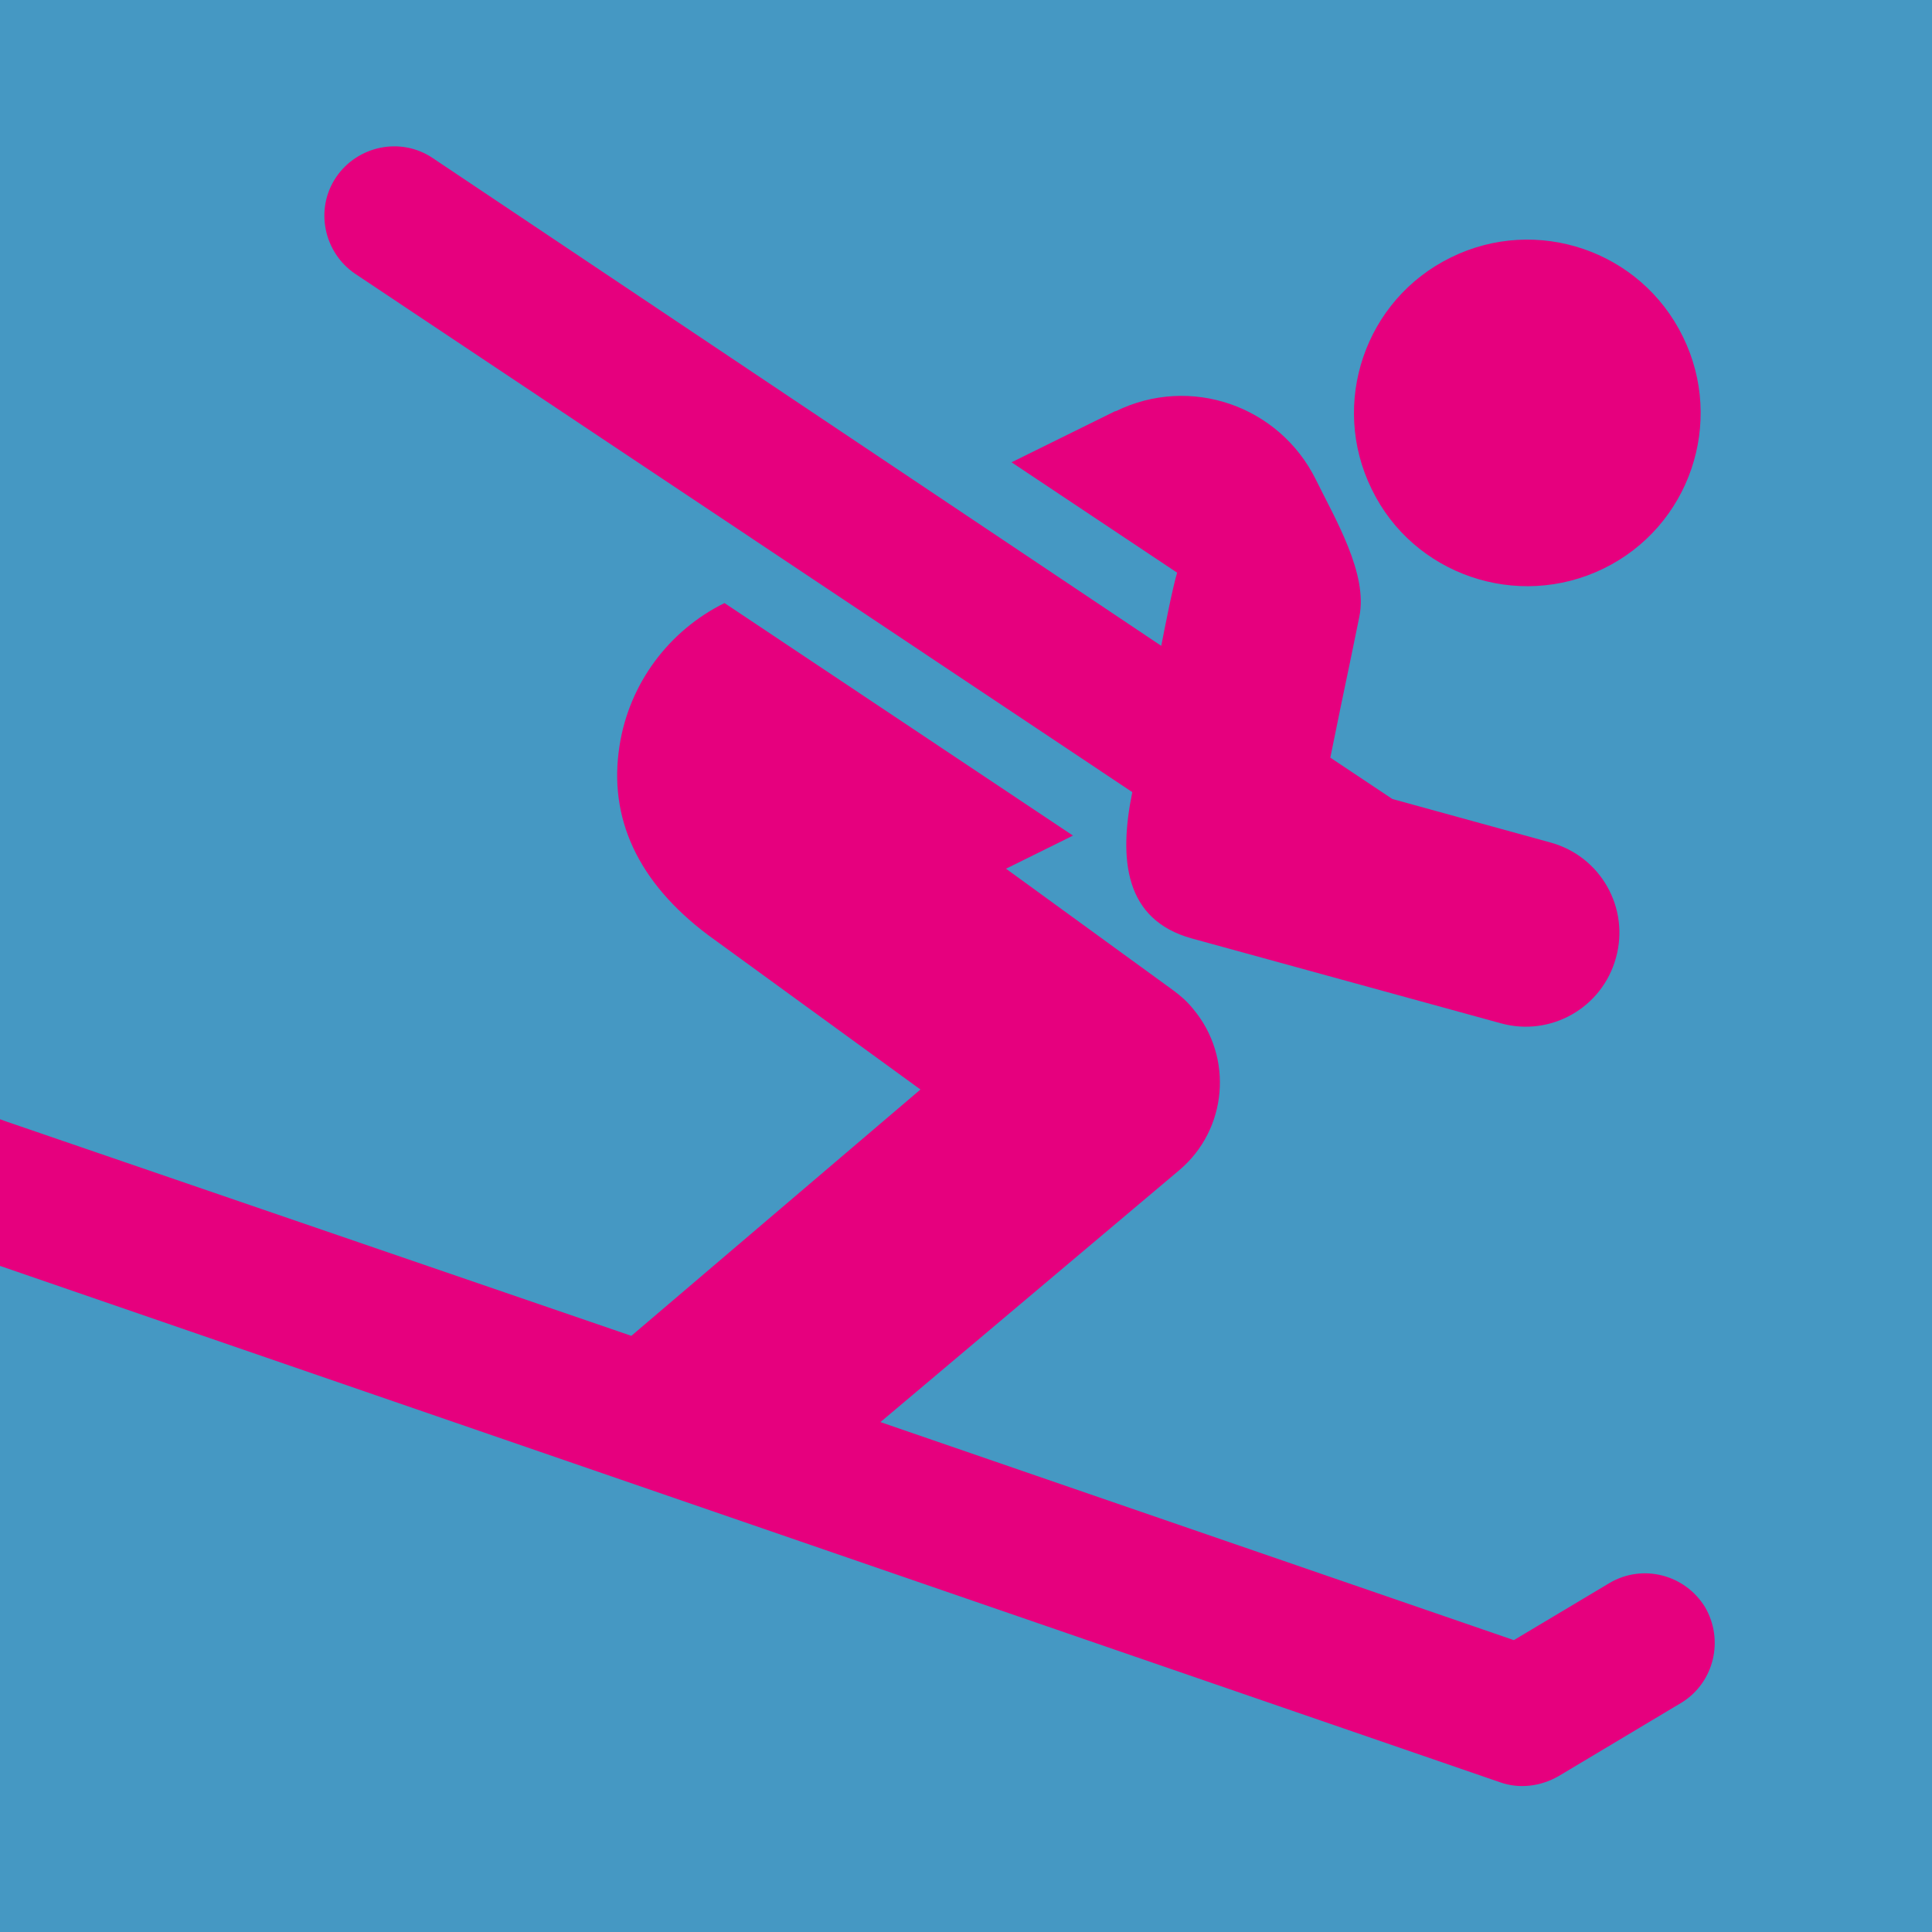
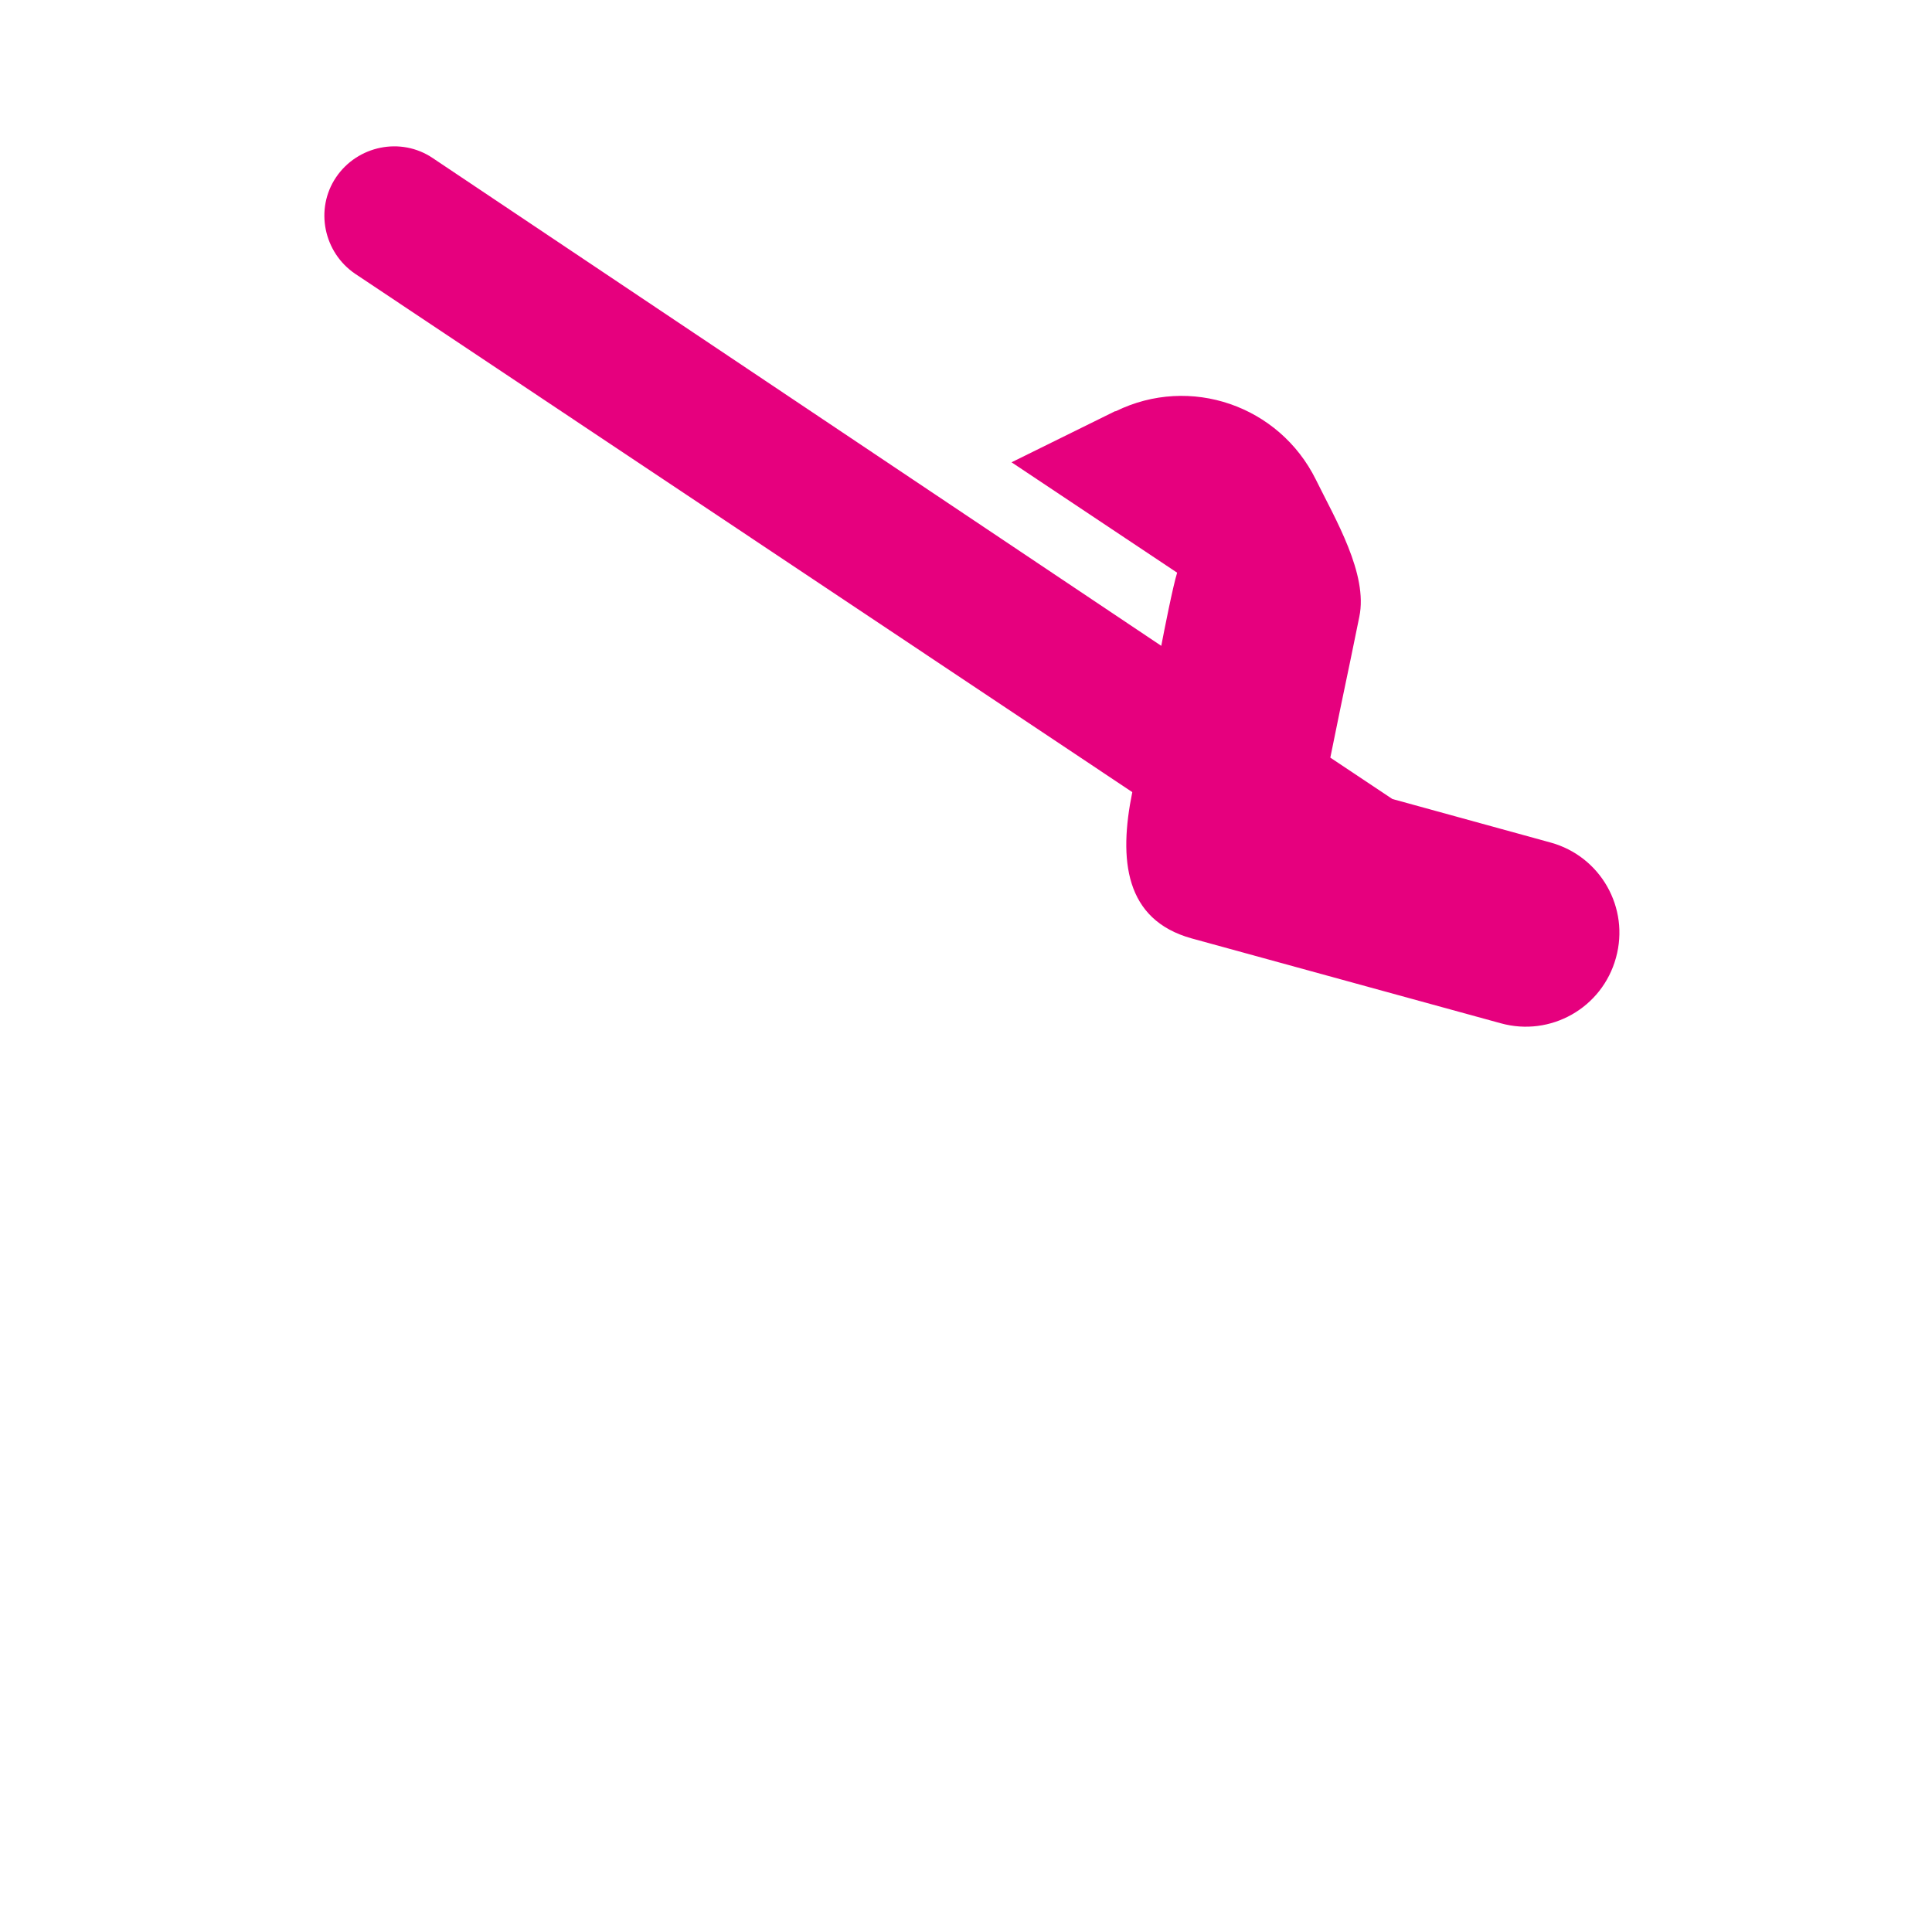
<svg xmlns="http://www.w3.org/2000/svg" version="1.1" id="Ebene_1" x="0px" y="0px" viewBox="0 0 280 280" style="enable-background:new 0 0 280 280;" xml:space="preserve">
  <style type="text/css">
	.st0{fill:#4598C3;}
	.st1{fill:#E6007E;}
</style>
  <title>Zeichenfläche 6</title>
-   <rect y="0" class="st0" width="280" height="280" />
-   <path class="st1" d="M232.4,82.4c12.5-6.1,17.6-21.2,11.5-33.6c-6.1-12.5-21.2-17.6-33.6-11.5c-12.5,6.1-17.6,21.2-11.5,33.6  C204.8,83.3,219.9,88.5,232.4,82.4L232.4,82.4z" />
  <path class="st1" d="M164.1,114.8c-2,9.8-1.1,18.5,8.6,21.2l44.8,12.3l0,0c7.2,2,14.7-2.2,16.7-9.5c2-7.2-2.2-14.7-9.5-16.7l0,0l0,0  l-22.9-6.3l-9-6c2.7-13.3,1.8-8.6,4.2-20.4c1.3-6.2-3.5-14.2-6.3-19.9c-5.3-10.7-18.2-15.2-29-9.9c0,0,0,0-0.1,0l-15,7.4l24,16  c-0.6,1.9-1.9,8.5-2.3,10.6L62.7,22.9c-4.6-3.1-10.9-1.8-14,2.8c-3.1,4.6-1.8,10.9,2.8,14l0,0L164.1,114.8z" />
-   <path class="st1" d="M247.1,232.9c-2.9-4.7-9-6.3-13.8-3.5l-13.9,8.3l-91.8-31.6l43.3-36.5c7-5.9,7.9-16.4,2-23.4  c-0.8-1-1.8-1.9-2.9-2.7l-24.2-17.6l8.7-4.3l1-0.5L105,87.4l0,0c-8.1,4-13.8,11.7-15.2,20.6c-1.7,10.6,2.7,19.9,12.8,27.5l30.8,22.4  l-41.9,35.7L0.8,162.5c-5.1-2.1-11,0.4-13.1,5.5s0.4,11,5.5,13.1c0.4,0.1,0.7,0.3,1.1,0.4l223.1,76.8c2.8,1,5.9,0.6,8.5-0.9  l17.9-10.7C248.4,243.8,249.9,237.7,247.1,232.9z" />
</svg>